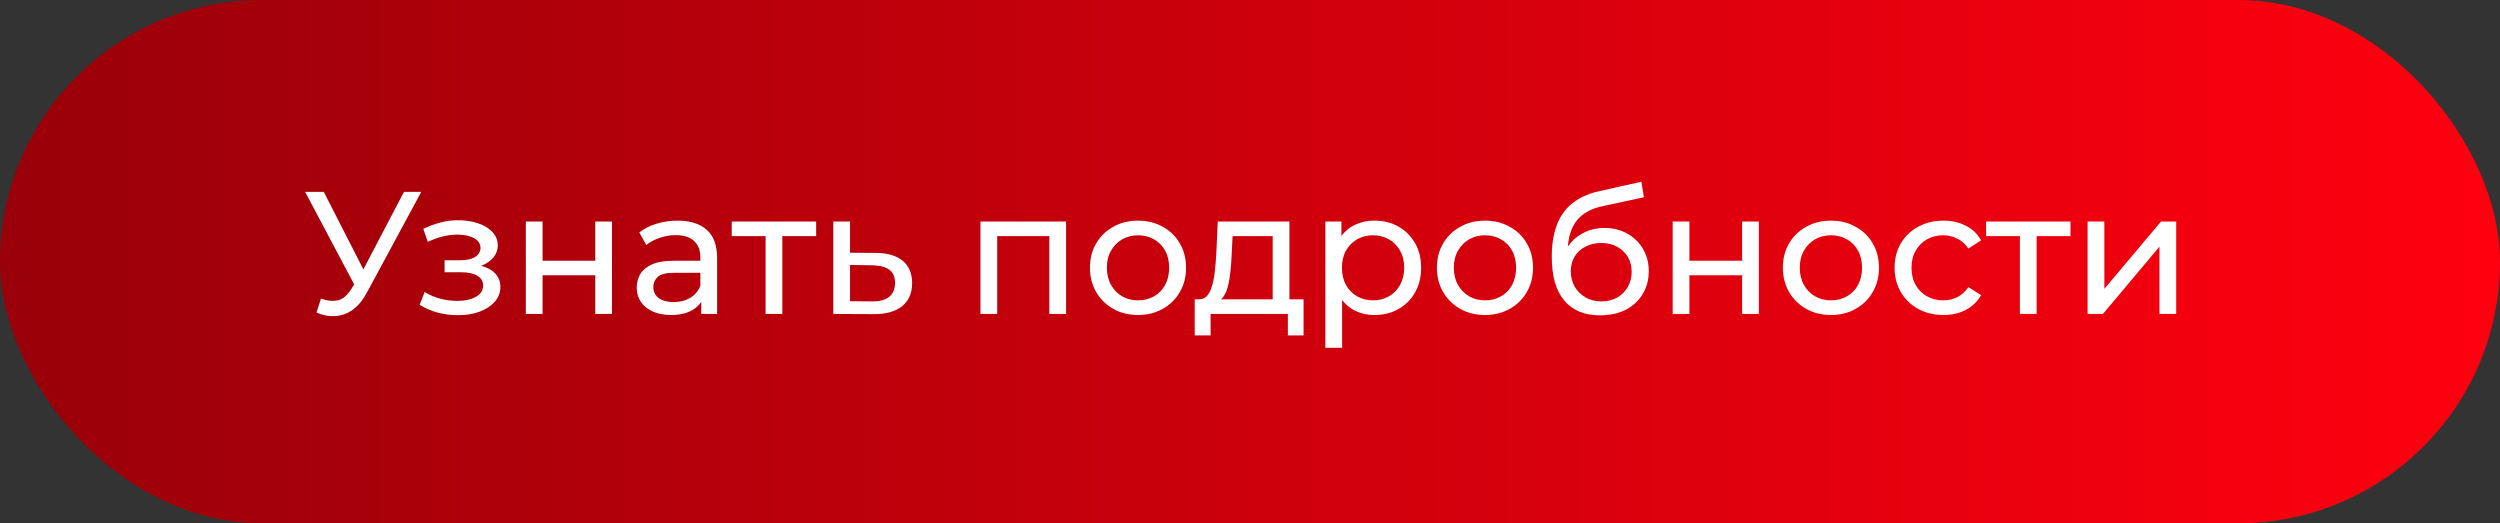
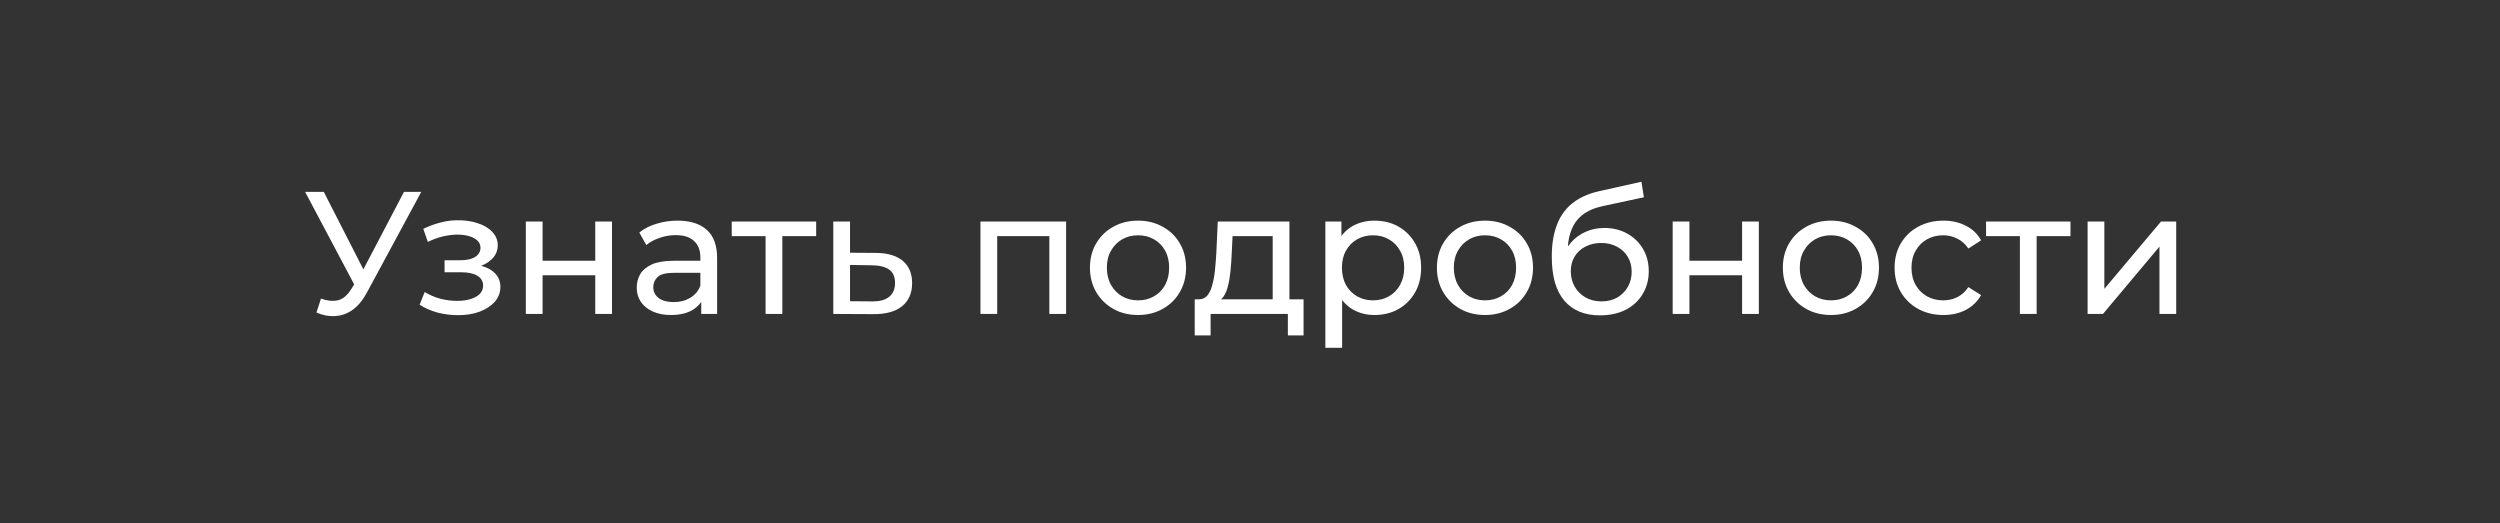
<svg xmlns="http://www.w3.org/2000/svg" width="215" height="45" viewBox="0 0 215 45" fill="none">
  <rect x="0" y="0" width="215" height="45" fill="#333333" stroke="none" />
-   <rect width="215" height="45" rx="22.5" fill="url(#paint0_linear_1694_1878)" />
  <path d="M27.605 25.68C28.125 25.87 28.605 25.92 29.045 25.83C29.485 25.73 29.88 25.395 30.23 24.825L30.74 24.015L30.89 23.85L34.745 16.5H36.23L31.565 25.14C31.215 25.8 30.805 26.3 30.335 26.64C29.875 26.97 29.375 27.15 28.835 27.18C28.305 27.22 27.765 27.12 27.215 26.88L27.605 25.68ZM30.845 25.185L26.24 16.5H27.845L31.67 23.985L30.845 25.185ZM39.388 27.105C38.788 27.105 38.198 27.03 37.618 26.88C37.048 26.72 36.538 26.495 36.088 26.205L36.523 25.11C36.903 25.35 37.338 25.54 37.828 25.68C38.318 25.81 38.813 25.875 39.313 25.875C39.773 25.875 40.168 25.82 40.498 25.71C40.838 25.6 41.098 25.45 41.278 25.26C41.458 25.06 41.548 24.83 41.548 24.57C41.548 24.2 41.383 23.915 41.053 23.715C40.723 23.515 40.263 23.415 39.673 23.415H38.233V22.38H39.583C39.933 22.38 40.238 22.34 40.498 22.26C40.758 22.18 40.958 22.06 41.098 21.9C41.248 21.73 41.323 21.535 41.323 21.315C41.323 21.075 41.238 20.87 41.068 20.7C40.898 20.53 40.658 20.4 40.348 20.31C40.048 20.22 39.693 20.175 39.283 20.175C38.883 20.185 38.473 20.24 38.053 20.34C37.643 20.44 37.223 20.595 36.793 20.805L36.403 19.68C36.883 19.45 37.353 19.275 37.813 19.155C38.283 19.025 38.748 18.955 39.208 18.945C39.898 18.925 40.513 19.005 41.053 19.185C41.593 19.355 42.018 19.605 42.328 19.935C42.648 20.265 42.808 20.655 42.808 21.105C42.808 21.485 42.688 21.825 42.448 22.125C42.208 22.415 41.888 22.645 41.488 22.815C41.088 22.985 40.628 23.07 40.108 23.07L40.168 22.725C41.058 22.725 41.758 22.9 42.268 23.25C42.778 23.6 43.033 24.075 43.033 24.675C43.033 25.155 42.873 25.58 42.553 25.95C42.233 26.31 41.798 26.595 41.248 26.805C40.708 27.005 40.088 27.105 39.388 27.105ZM45.222 27V19.05H46.662V22.425H51.192V19.05H52.632V27H51.192V23.67H46.662V27H45.222ZM60.307 27V25.32L60.232 25.005V22.14C60.232 21.53 60.052 21.06 59.692 20.73C59.342 20.39 58.812 20.22 58.102 20.22C57.632 20.22 57.172 20.3 56.722 20.46C56.272 20.61 55.892 20.815 55.582 21.075L54.982 19.995C55.392 19.665 55.882 19.415 56.452 19.245C57.032 19.065 57.637 18.975 58.267 18.975C59.357 18.975 60.197 19.24 60.787 19.77C61.377 20.3 61.672 21.11 61.672 22.2V27H60.307ZM57.697 27.09C57.107 27.09 56.587 26.99 56.137 26.79C55.697 26.59 55.357 26.315 55.117 25.965C54.877 25.605 54.757 25.2 54.757 24.75C54.757 24.32 54.857 23.93 55.057 23.58C55.267 23.23 55.602 22.95 56.062 22.74C56.532 22.53 57.162 22.425 57.952 22.425H60.472V23.46H58.012C57.292 23.46 56.807 23.58 56.557 23.82C56.307 24.06 56.182 24.35 56.182 24.69C56.182 25.08 56.337 25.395 56.647 25.635C56.957 25.865 57.387 25.98 57.937 25.98C58.477 25.98 58.947 25.86 59.347 25.62C59.757 25.38 60.052 25.03 60.232 24.57L60.517 25.56C60.327 26.03 59.992 26.405 59.512 26.685C59.032 26.955 58.427 27.09 57.697 27.09ZM65.84 27V19.935L66.2 20.31H62.93V19.05H70.19V20.31H66.935L67.28 19.935V27H65.84ZM75.338 21.75C76.348 21.76 77.118 21.99 77.648 22.44C78.178 22.89 78.443 23.525 78.443 24.345C78.443 25.205 78.153 25.87 77.573 26.34C76.993 26.8 76.173 27.025 75.113 27.015L71.663 27V19.05H73.103V21.735L75.338 21.75ZM74.993 25.92C75.643 25.93 76.133 25.8 76.463 25.53C76.803 25.26 76.973 24.86 76.973 24.33C76.973 23.81 76.808 23.43 76.478 23.19C76.148 22.95 75.653 22.825 74.993 22.815L73.103 22.785V25.905L74.993 25.92ZM84.319 27V19.05H91.684V27H90.244V19.95L90.589 20.31H85.414L85.759 19.95V27H84.319ZM97.875 27.09C97.075 27.09 96.365 26.915 95.745 26.565C95.125 26.215 94.635 25.735 94.275 25.125C93.915 24.505 93.735 23.805 93.735 23.025C93.735 22.235 93.915 21.535 94.275 20.925C94.635 20.315 95.125 19.84 95.745 19.5C96.365 19.15 97.075 18.975 97.875 18.975C98.665 18.975 99.37 19.15 99.99 19.5C100.62 19.84 101.11 20.315 101.46 20.925C101.82 21.525 102 22.225 102 23.025C102 23.815 101.82 24.515 101.46 25.125C101.11 25.735 100.62 26.215 99.99 26.565C99.37 26.915 98.665 27.09 97.875 27.09ZM97.875 25.83C98.385 25.83 98.84 25.715 99.24 25.485C99.65 25.255 99.97 24.93 100.2 24.51C100.43 24.08 100.545 23.585 100.545 23.025C100.545 22.455 100.43 21.965 100.2 21.555C99.97 21.135 99.65 20.81 99.24 20.58C98.84 20.35 98.385 20.235 97.875 20.235C97.365 20.235 96.91 20.35 96.51 20.58C96.11 20.81 95.79 21.135 95.55 21.555C95.31 21.965 95.19 22.455 95.19 23.025C95.19 23.585 95.31 24.08 95.55 24.51C95.79 24.93 96.11 25.255 96.51 25.485C96.91 25.715 97.365 25.83 97.875 25.83ZM109.451 26.325V20.31H106.001L105.926 21.84C105.906 22.34 105.871 22.825 105.821 23.295C105.781 23.755 105.711 24.18 105.611 24.57C105.521 24.96 105.386 25.28 105.206 25.53C105.026 25.78 104.786 25.935 104.486 25.995L103.061 25.74C103.371 25.75 103.621 25.65 103.811 25.44C104.001 25.22 104.146 24.92 104.246 24.54C104.356 24.16 104.436 23.73 104.486 23.25C104.536 22.76 104.576 22.255 104.606 21.735L104.726 19.05H110.891V26.325H109.451ZM102.746 28.845V25.74H112.106V28.845H110.756V27H104.111V28.845H102.746ZM118.197 27.09C117.537 27.09 116.932 26.94 116.382 26.64C115.842 26.33 115.407 25.875 115.077 25.275C114.757 24.675 114.597 23.925 114.597 23.025C114.597 22.125 114.752 21.375 115.062 20.775C115.382 20.175 115.812 19.725 116.352 19.425C116.902 19.125 117.517 18.975 118.197 18.975C118.977 18.975 119.667 19.145 120.267 19.485C120.867 19.825 121.342 20.3 121.692 20.91C122.042 21.51 122.217 22.215 122.217 23.025C122.217 23.835 122.042 24.545 121.692 25.155C121.342 25.765 120.867 26.24 120.267 26.58C119.667 26.92 118.977 27.09 118.197 27.09ZM113.982 29.91V19.05H115.362V21.195L115.272 23.04L115.422 24.885V29.91H113.982ZM118.077 25.83C118.587 25.83 119.042 25.715 119.442 25.485C119.852 25.255 120.172 24.93 120.402 24.51C120.642 24.08 120.762 23.585 120.762 23.025C120.762 22.455 120.642 21.965 120.402 21.555C120.172 21.135 119.852 20.81 119.442 20.58C119.042 20.35 118.587 20.235 118.077 20.235C117.577 20.235 117.122 20.35 116.712 20.58C116.312 20.81 115.992 21.135 115.752 21.555C115.522 21.965 115.407 22.455 115.407 23.025C115.407 23.585 115.522 24.08 115.752 24.51C115.992 24.93 116.312 25.255 116.712 25.485C117.122 25.715 117.577 25.83 118.077 25.83ZM127.714 27.09C126.914 27.09 126.204 26.915 125.584 26.565C124.964 26.215 124.474 25.735 124.114 25.125C123.754 24.505 123.574 23.805 123.574 23.025C123.574 22.235 123.754 21.535 124.114 20.925C124.474 20.315 124.964 19.84 125.584 19.5C126.204 19.15 126.914 18.975 127.714 18.975C128.504 18.975 129.209 19.15 129.829 19.5C130.459 19.84 130.949 20.315 131.299 20.925C131.659 21.525 131.839 22.225 131.839 23.025C131.839 23.815 131.659 24.515 131.299 25.125C130.949 25.735 130.459 26.215 129.829 26.565C129.209 26.915 128.504 27.09 127.714 27.09ZM127.714 25.83C128.224 25.83 128.679 25.715 129.079 25.485C129.489 25.255 129.809 24.93 130.039 24.51C130.269 24.08 130.384 23.585 130.384 23.025C130.384 22.455 130.269 21.965 130.039 21.555C129.809 21.135 129.489 20.81 129.079 20.58C128.679 20.35 128.224 20.235 127.714 20.235C127.204 20.235 126.749 20.35 126.349 20.58C125.949 20.81 125.629 21.135 125.389 21.555C125.149 21.965 125.029 22.455 125.029 23.025C125.029 23.585 125.149 24.08 125.389 24.51C125.629 24.93 125.949 25.255 126.349 25.485C126.749 25.715 127.204 25.83 127.714 25.83ZM137.593 27.12C136.933 27.12 136.348 27.015 135.838 26.805C135.338 26.595 134.908 26.285 134.548 25.875C134.188 25.455 133.913 24.93 133.723 24.3C133.543 23.66 133.453 22.91 133.453 22.05C133.453 21.37 133.513 20.76 133.633 20.22C133.753 19.68 133.923 19.2 134.143 18.78C134.373 18.36 134.653 17.995 134.983 17.685C135.323 17.375 135.703 17.12 136.123 16.92C136.553 16.71 137.023 16.55 137.533 16.44L141.163 15.63L141.373 16.965L138.028 17.685C137.828 17.725 137.588 17.785 137.308 17.865C137.028 17.945 136.743 18.07 136.453 18.24C136.163 18.4 135.893 18.625 135.643 18.915C135.393 19.205 135.193 19.585 135.043 20.055C134.893 20.515 134.818 21.085 134.818 21.765C134.818 21.955 134.823 22.1 134.833 22.2C134.843 22.3 134.853 22.4 134.863 22.5C134.883 22.6 134.898 22.75 134.908 22.95L134.308 22.335C134.468 21.785 134.723 21.305 135.073 20.895C135.423 20.485 135.843 20.17 136.333 19.95C136.833 19.72 137.378 19.605 137.968 19.605C138.708 19.605 139.363 19.765 139.933 20.085C140.513 20.405 140.968 20.845 141.298 21.405C141.628 21.965 141.793 22.605 141.793 23.325C141.793 24.055 141.618 24.71 141.268 25.29C140.928 25.86 140.443 26.31 139.813 26.64C139.183 26.96 138.443 27.12 137.593 27.12ZM137.728 25.92C138.238 25.92 138.688 25.81 139.078 25.59C139.468 25.36 139.773 25.055 139.993 24.675C140.213 24.285 140.323 23.85 140.323 23.37C140.323 22.89 140.213 22.465 139.993 22.095C139.773 21.725 139.468 21.435 139.078 21.225C138.688 21.005 138.228 20.895 137.698 20.895C137.198 20.895 136.748 21 136.348 21.21C135.948 21.41 135.638 21.695 135.418 22.065C135.198 22.425 135.088 22.845 135.088 23.325C135.088 23.805 135.198 24.245 135.418 24.645C135.648 25.035 135.958 25.345 136.348 25.575C136.748 25.805 137.208 25.92 137.728 25.92ZM143.85 27V19.05H145.29V22.425H149.82V19.05H151.26V27H149.82V23.67H145.29V27H143.85ZM157.465 27.09C156.665 27.09 155.955 26.915 155.335 26.565C154.715 26.215 154.225 25.735 153.865 25.125C153.505 24.505 153.325 23.805 153.325 23.025C153.325 22.235 153.505 21.535 153.865 20.925C154.225 20.315 154.715 19.84 155.335 19.5C155.955 19.15 156.665 18.975 157.465 18.975C158.255 18.975 158.96 19.15 159.58 19.5C160.21 19.84 160.7 20.315 161.05 20.925C161.41 21.525 161.59 22.225 161.59 23.025C161.59 23.815 161.41 24.515 161.05 25.125C160.7 25.735 160.21 26.215 159.58 26.565C158.96 26.915 158.255 27.09 157.465 27.09ZM157.465 25.83C157.975 25.83 158.43 25.715 158.83 25.485C159.24 25.255 159.56 24.93 159.79 24.51C160.02 24.08 160.135 23.585 160.135 23.025C160.135 22.455 160.02 21.965 159.79 21.555C159.56 21.135 159.24 20.81 158.83 20.58C158.43 20.35 157.975 20.235 157.465 20.235C156.955 20.235 156.5 20.35 156.1 20.58C155.7 20.81 155.38 21.135 155.14 21.555C154.9 21.965 154.78 22.455 154.78 23.025C154.78 23.585 154.9 24.08 155.14 24.51C155.38 24.93 155.7 25.255 156.1 25.485C156.5 25.715 156.955 25.83 157.465 25.83ZM167.134 27.09C166.324 27.09 165.599 26.915 164.959 26.565C164.329 26.215 163.834 25.735 163.474 25.125C163.114 24.515 162.934 23.815 162.934 23.025C162.934 22.235 163.114 21.535 163.474 20.925C163.834 20.315 164.329 19.84 164.959 19.5C165.599 19.15 166.324 18.975 167.134 18.975C167.854 18.975 168.494 19.12 169.054 19.41C169.624 19.69 170.064 20.11 170.374 20.67L169.279 21.375C169.019 20.985 168.699 20.7 168.319 20.52C167.949 20.33 167.549 20.235 167.119 20.235C166.599 20.235 166.134 20.35 165.724 20.58C165.314 20.81 164.989 21.135 164.749 21.555C164.509 21.965 164.389 22.455 164.389 23.025C164.389 23.595 164.509 24.09 164.749 24.51C164.989 24.93 165.314 25.255 165.724 25.485C166.134 25.715 166.599 25.83 167.119 25.83C167.549 25.83 167.949 25.74 168.319 25.56C168.699 25.37 169.019 25.08 169.279 24.69L170.374 25.38C170.064 25.93 169.624 26.355 169.054 26.655C168.494 26.945 167.854 27.09 167.134 27.09ZM173.711 27V19.935L174.071 20.31H170.801V19.05H178.061V20.31H174.806L175.151 19.935V27H173.711ZM179.534 27V19.05H180.974V24.84L185.849 19.05H187.154V27H185.714V21.21L180.854 27H179.534Z" fill="white" />
  <defs>
    <linearGradient id="paint0_linear_1694_1878" x1="215" y1="22.5" x2="0" y2="22.5" gradientUnits="userSpaceOnUse">
      <stop stop-color="#FF000F" />
      <stop offset="1" stop-color="#990009" />
    </linearGradient>
  </defs>
</svg>